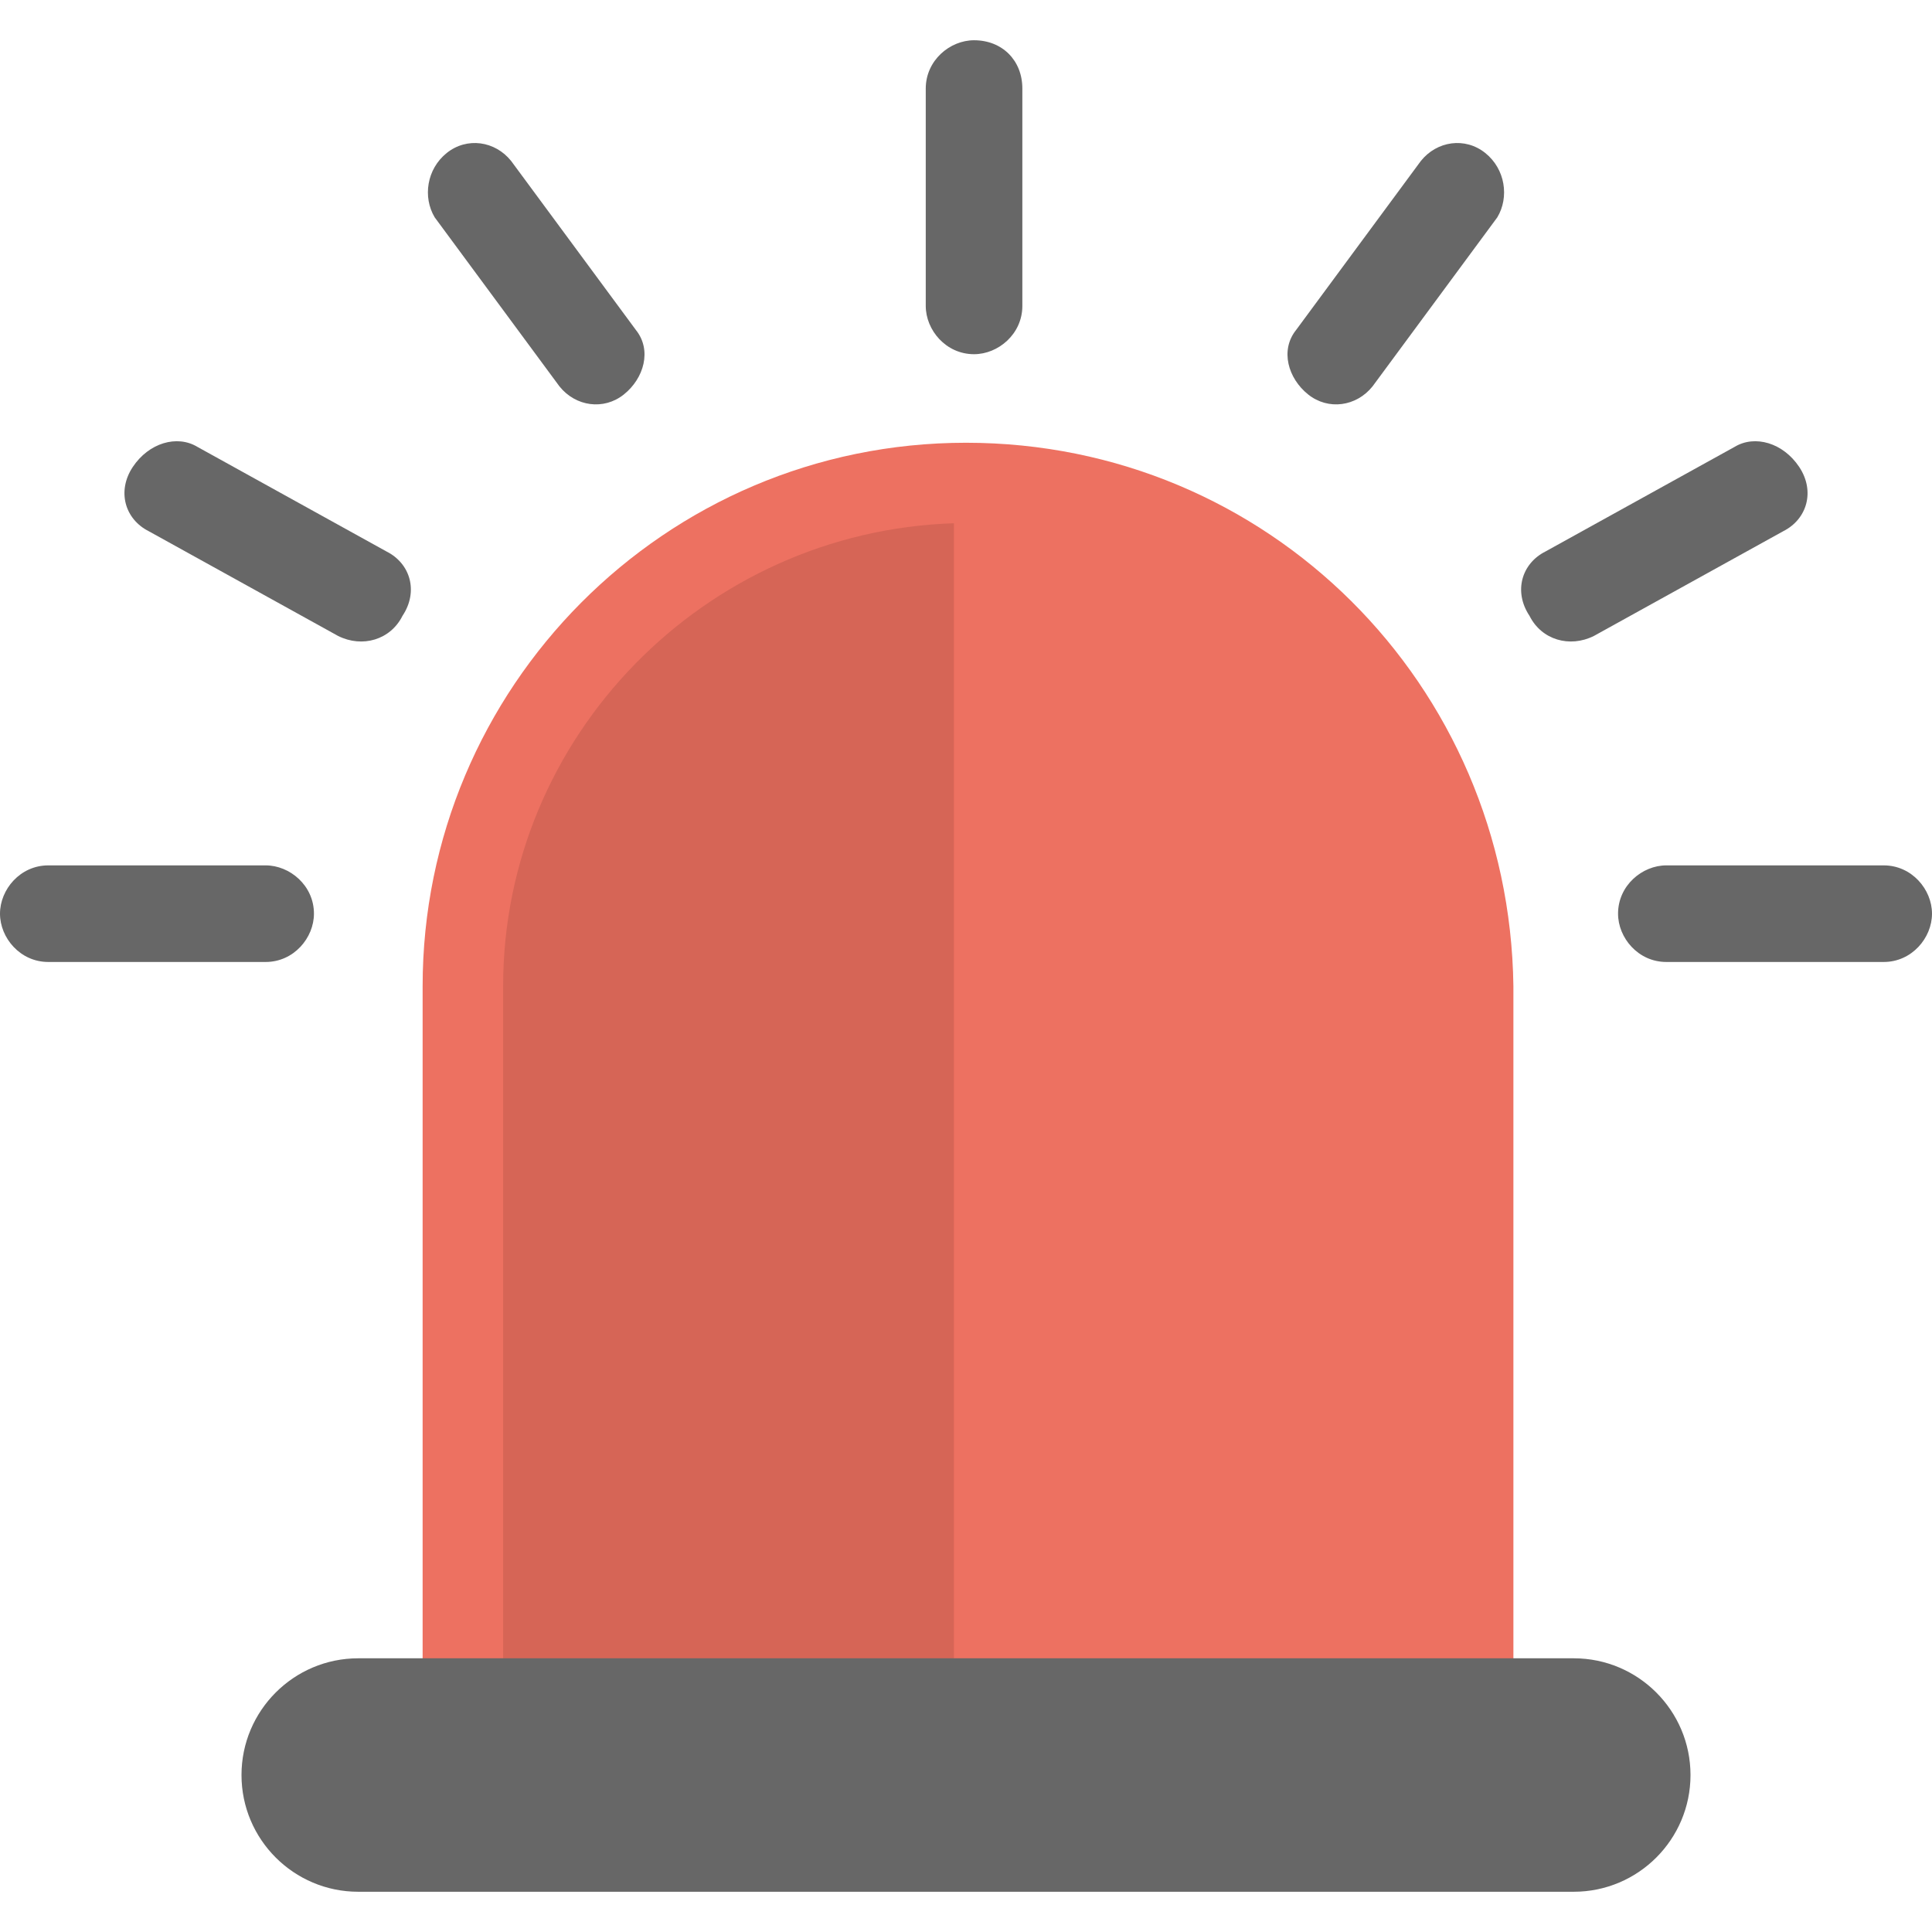
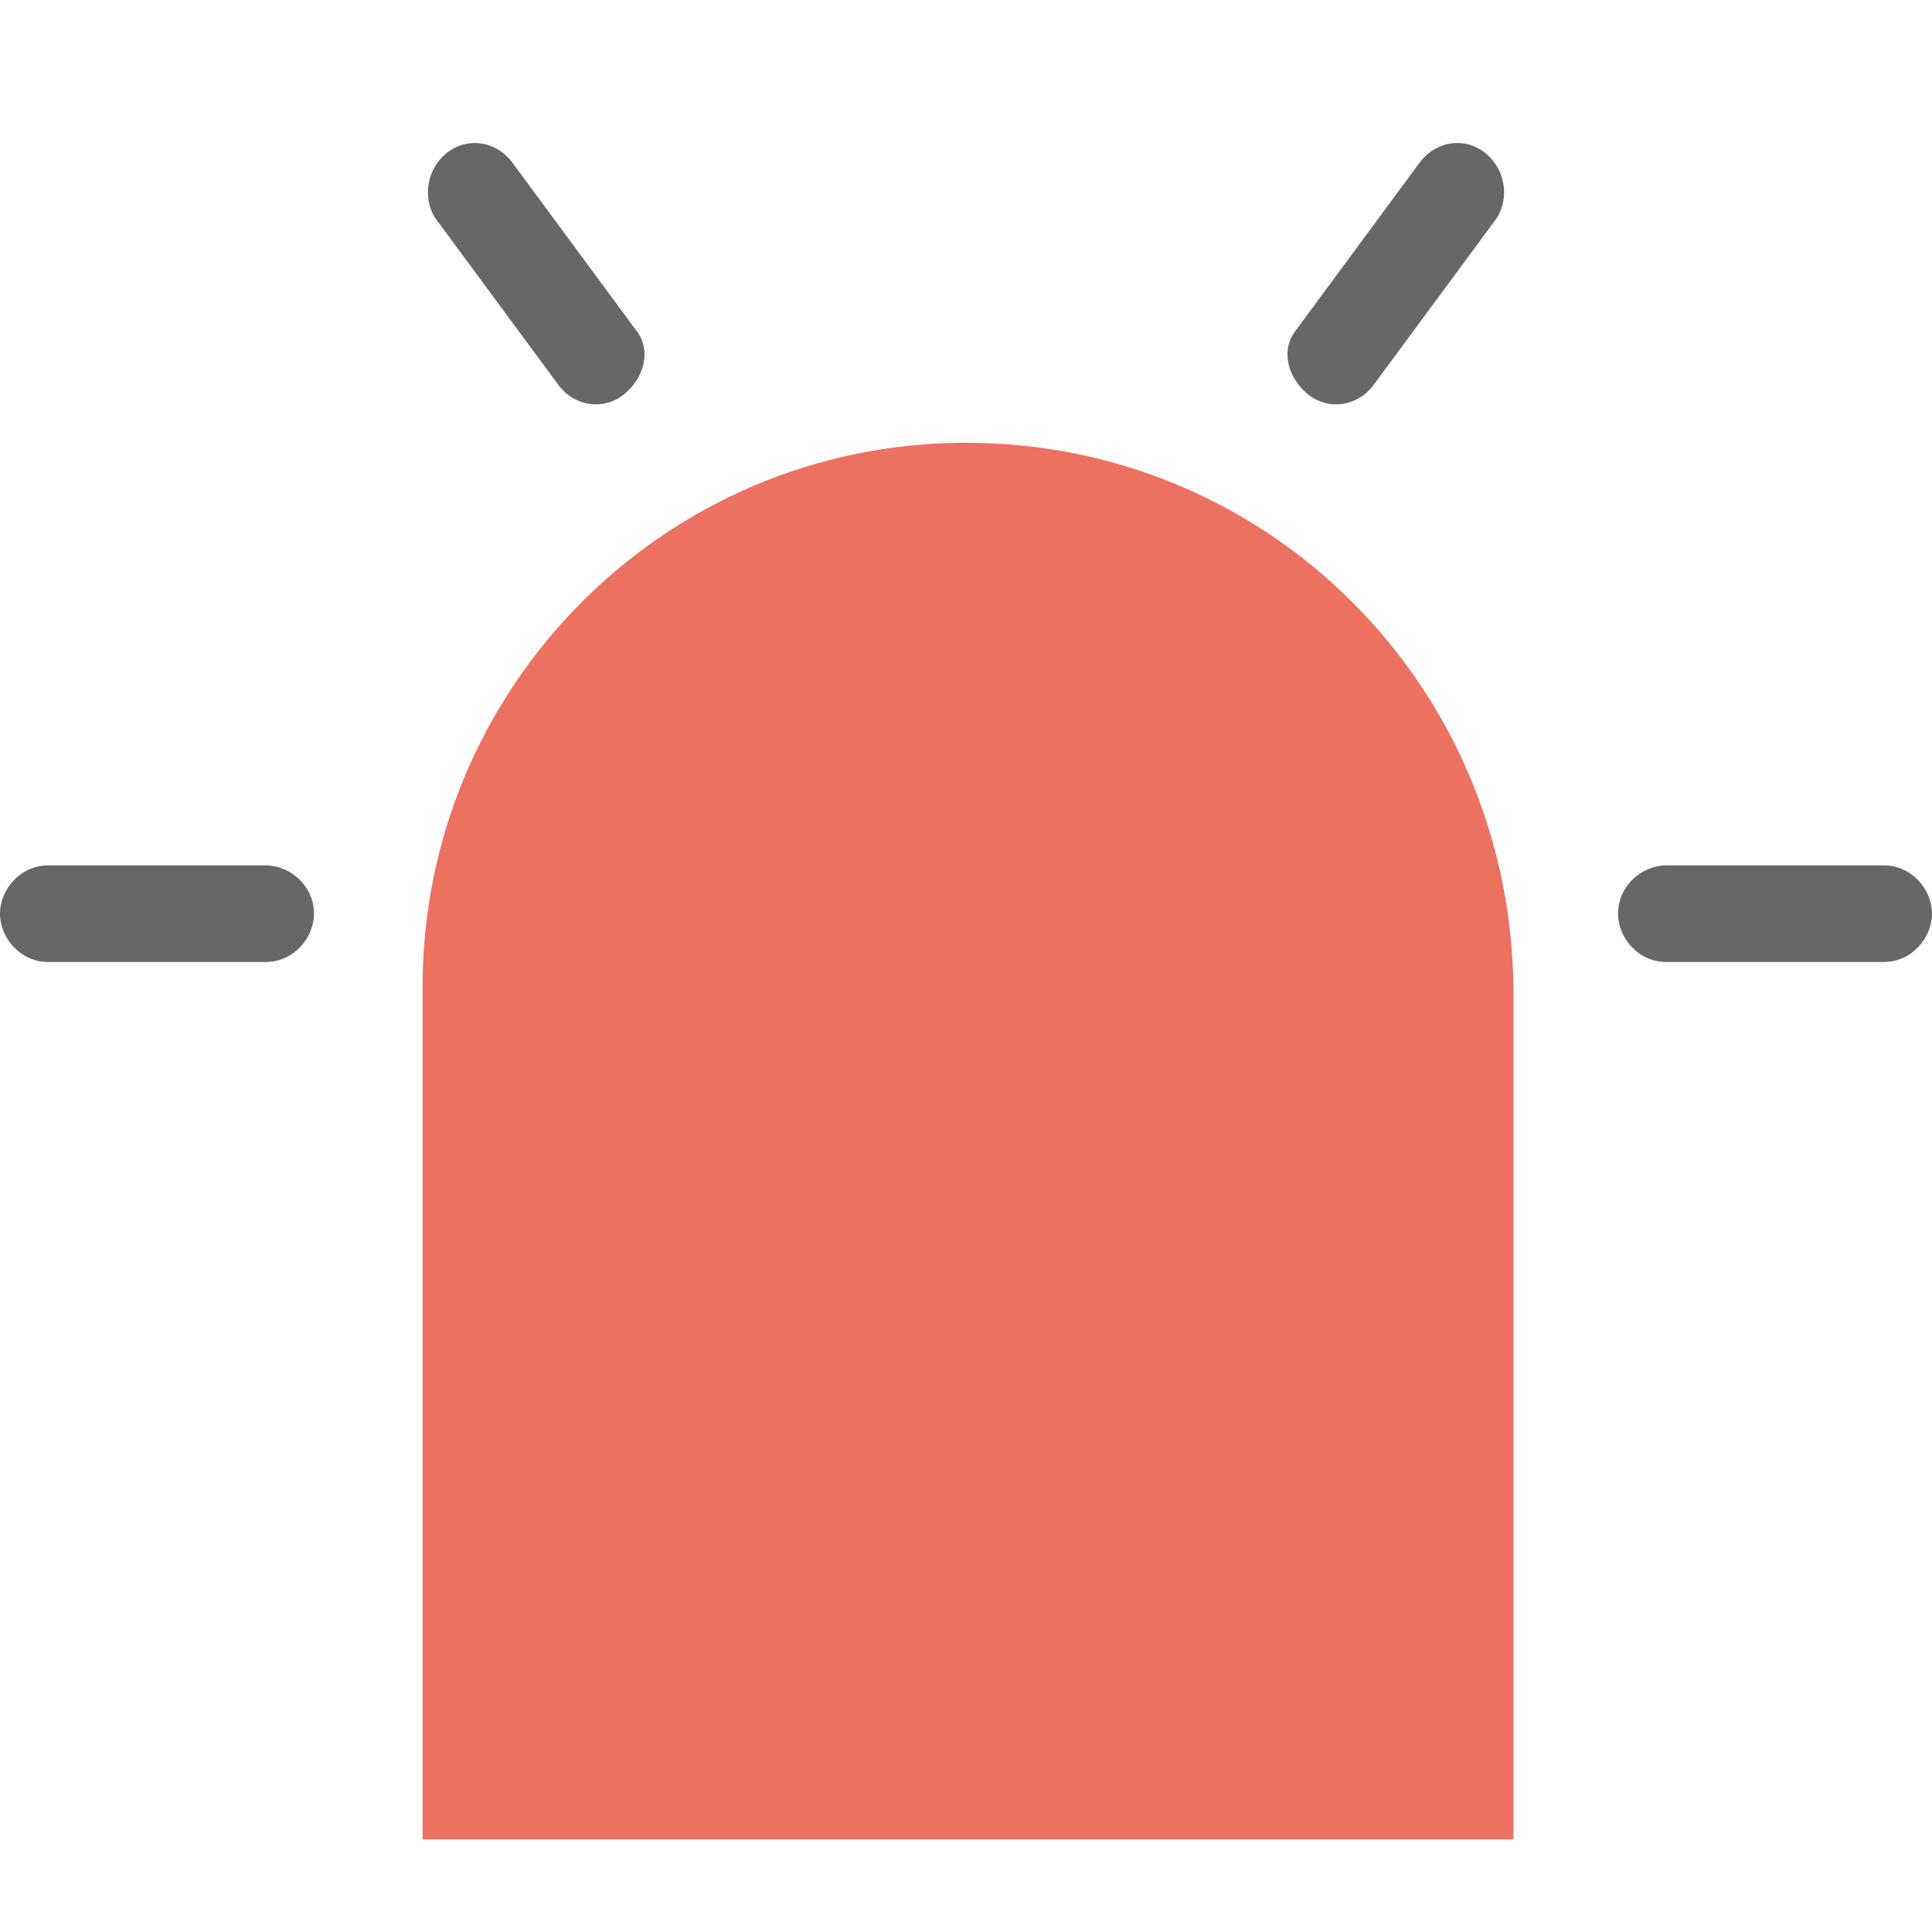
<svg xmlns="http://www.w3.org/2000/svg" id="Layer_1" x="0px" y="0px" viewBox="0 0 48 48" xml:space="preserve">
  <g>
    <g>
      <path fill="#ED7161" d="M24,11c-7.5,0-13.5,6.1-13.5,13.5v21.2h27.1V24.5C37.5,17,31.5,11,24,11z" />
-       <path fill="#D66556" d="M12.5,24.5v19.1h11.2V13C17.5,13.2,12.5,18.3,12.5,24.5z" />
-       <path fill="#676767" d="M39.1,41.2H8.9c-1.6,0-2.9,1.3-2.9,2.9C6,45.7,7.3,47,8.9,47h30.2c1.6,0,2.9-1.3,2.9-2.9    C42,42.5,40.7,41.2,39.1,41.2z" />
    </g>
    <g>
-       <path fill="#676767" d="M24.2,1C23.6,1,23,1.5,23,2.2v5.4c0,0.6,0.5,1.2,1.2,1.2c0.6,0,1.2-0.5,1.2-1.2V2.2    C25.4,1.5,24.9,1,24.2,1z" />
      <g>
        <path fill="#676767" d="M48,22.7c0-0.6-0.5-1.2-1.2-1.2h-5.4c-0.6,0-1.2,0.5-1.2,1.2c0,0.6,0.5,1.2,1.2,1.2h5.4     C47.5,23.9,48,23.3,48,22.7z" />
-         <path fill="#676767" d="M43.1,11.1l-4.7,2.6c-0.6,0.3-0.8,1-0.4,1.6c0.3,0.6,1,0.8,1.6,0.5l4.7-2.6c0.6-0.3,0.8-1,0.4-1.6     C44.3,11,43.6,10.8,43.1,11.1z" />
        <path fill="#676767" d="M36.9,3.8c-0.5-0.4-1.2-0.3-1.6,0.2l-3.1,4.2c-0.4,0.5-0.2,1.2,0.3,1.6c0.5,0.4,1.2,0.3,1.6-0.2l3.1-4.2     C37.5,4.9,37.4,4.2,36.9,3.8z" />
      </g>
      <g>
        <path fill="#676767" d="M0,22.7c0-0.6,0.5-1.2,1.2-1.2h5.4c0.6,0,1.2,0.5,1.2,1.2c0,0.6-0.5,1.2-1.2,1.2H1.2     C0.5,23.9,0,23.3,0,22.7z" />
-         <path fill="#676767" d="M4.9,11.1l4.7,2.6c0.6,0.3,0.8,1,0.4,1.6c-0.3,0.6-1,0.8-1.6,0.5l-4.7-2.6c-0.6-0.3-0.8-1-0.4-1.6     C3.7,11,4.4,10.8,4.9,11.1z" />
        <path fill="#676767" d="M11.1,3.8c0.5-0.4,1.2-0.3,1.6,0.2l3.1,4.2c0.4,0.5,0.2,1.2-0.3,1.6c-0.5,0.4-1.2,0.3-1.6-0.2l-3.1-4.2     C10.5,4.9,10.6,4.2,11.1,3.8z" />
      </g>
    </g>
  </g>
</svg>